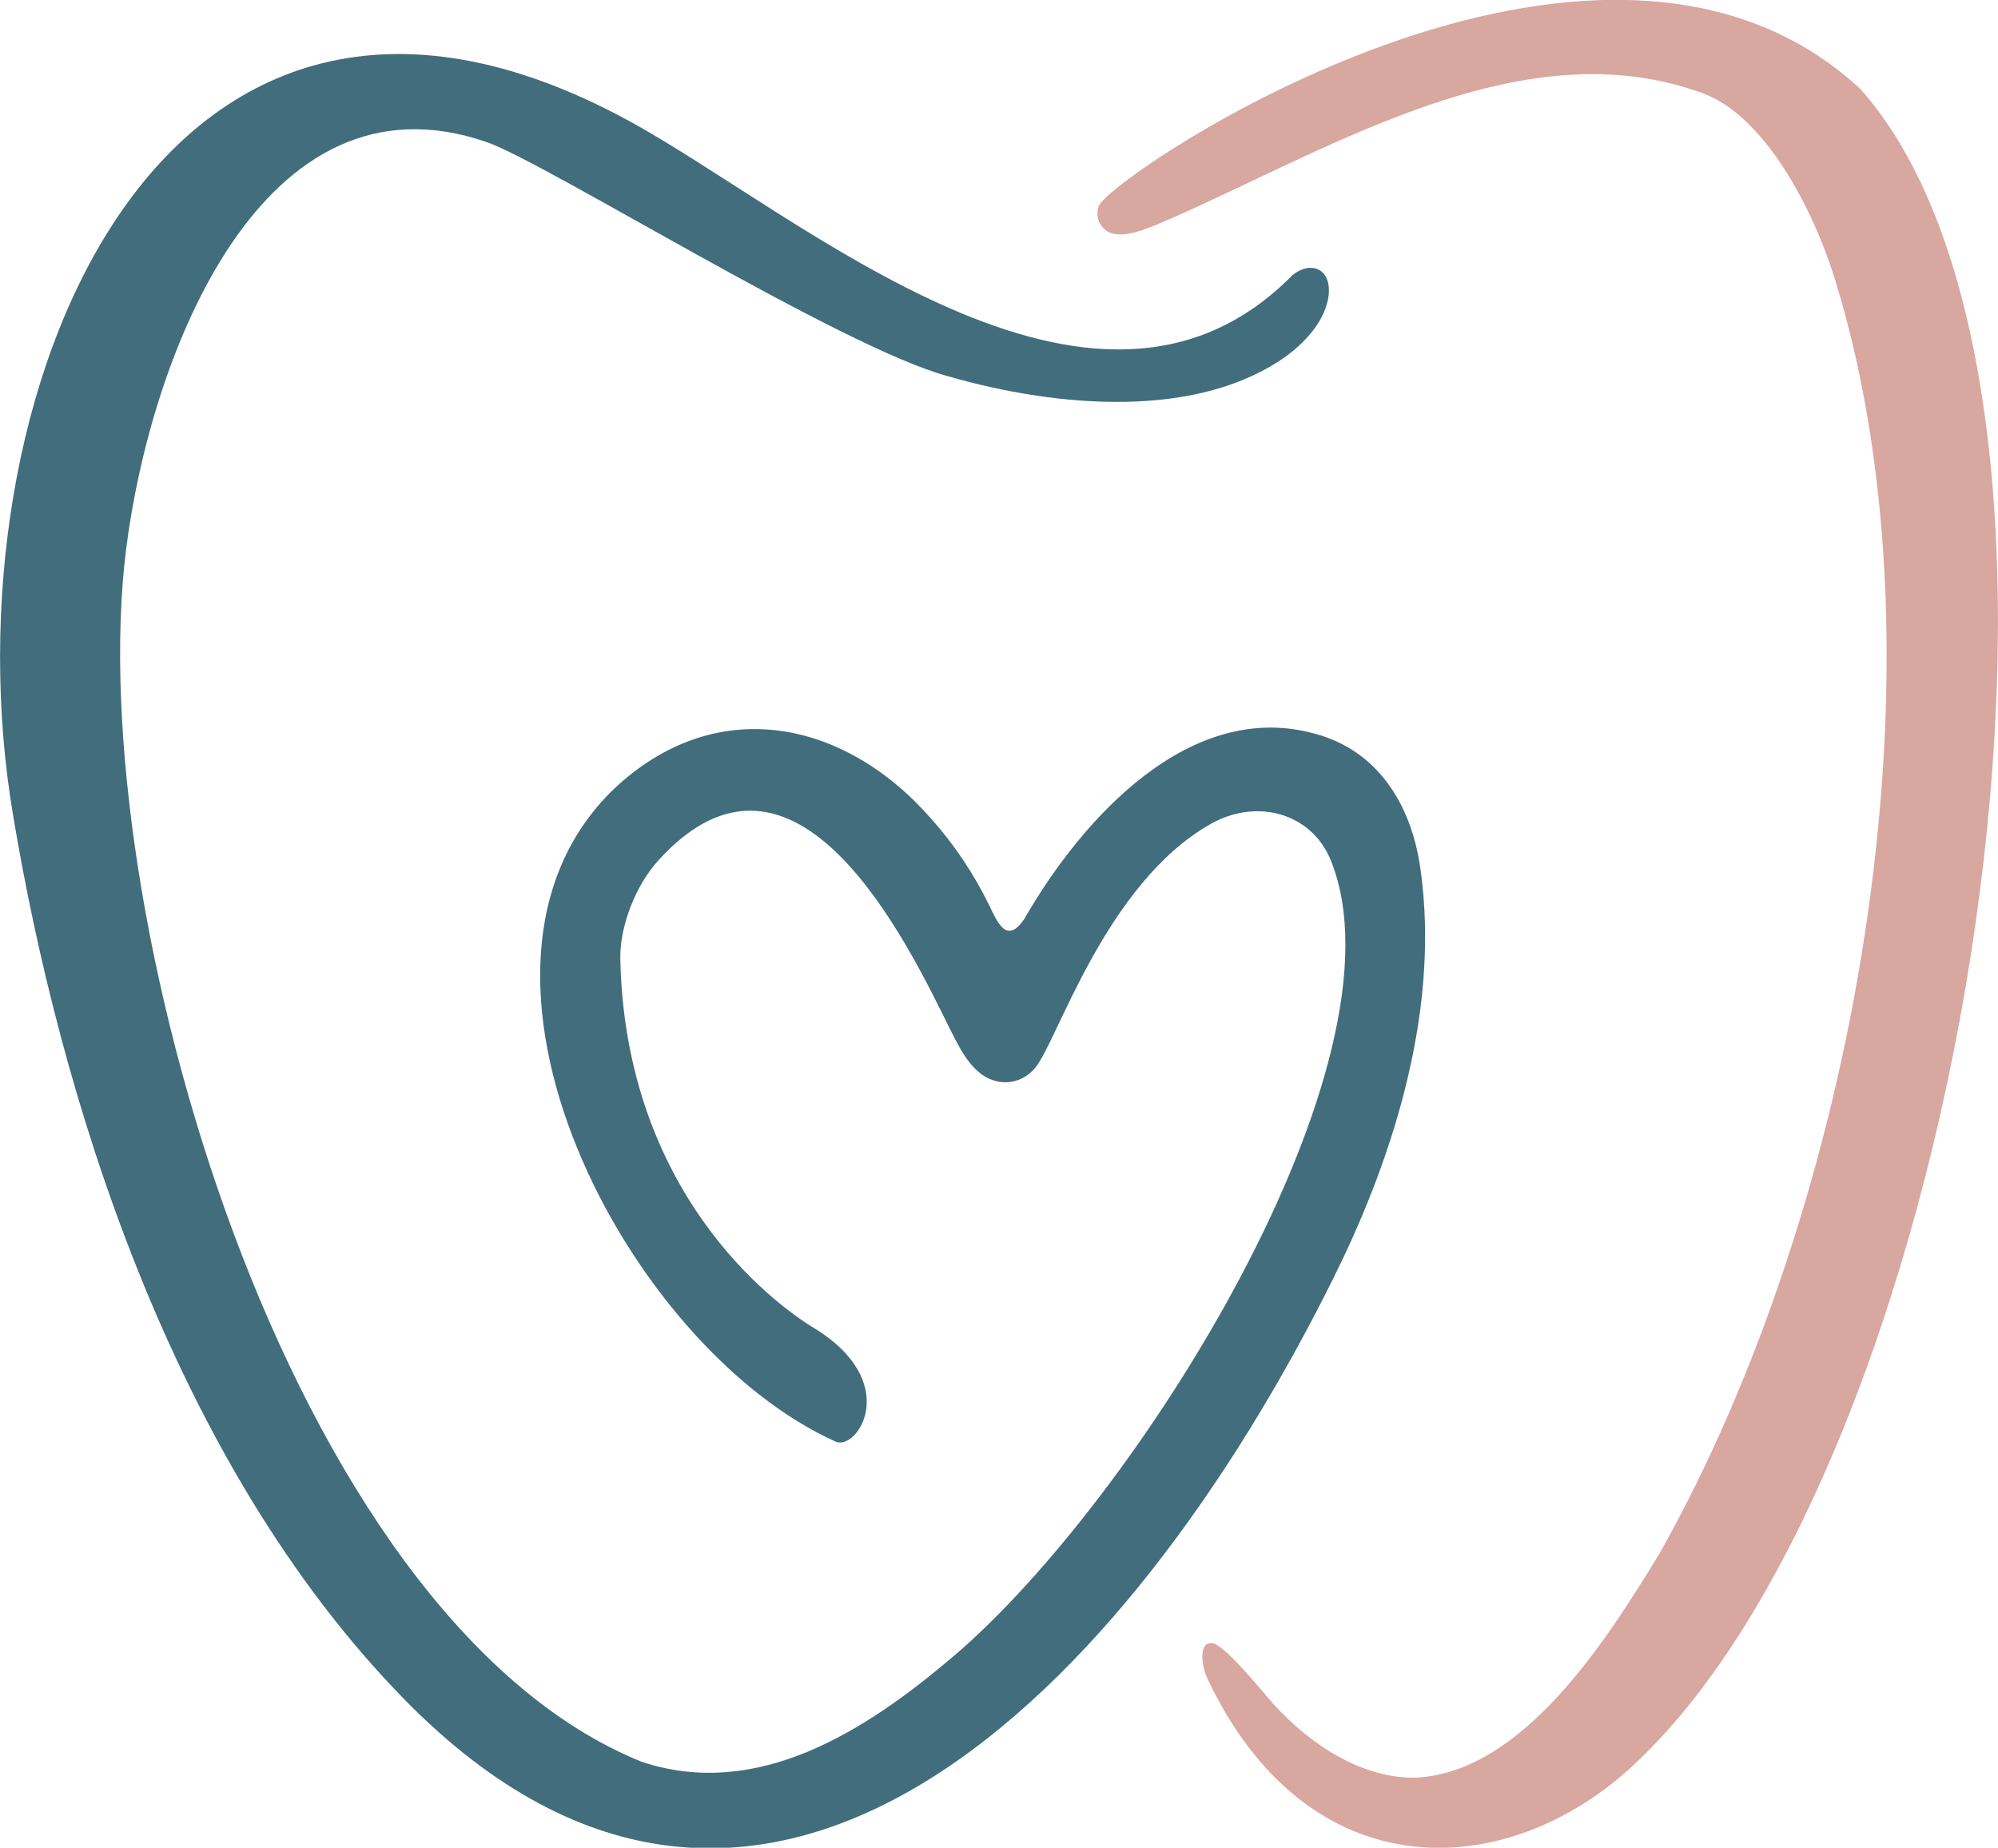
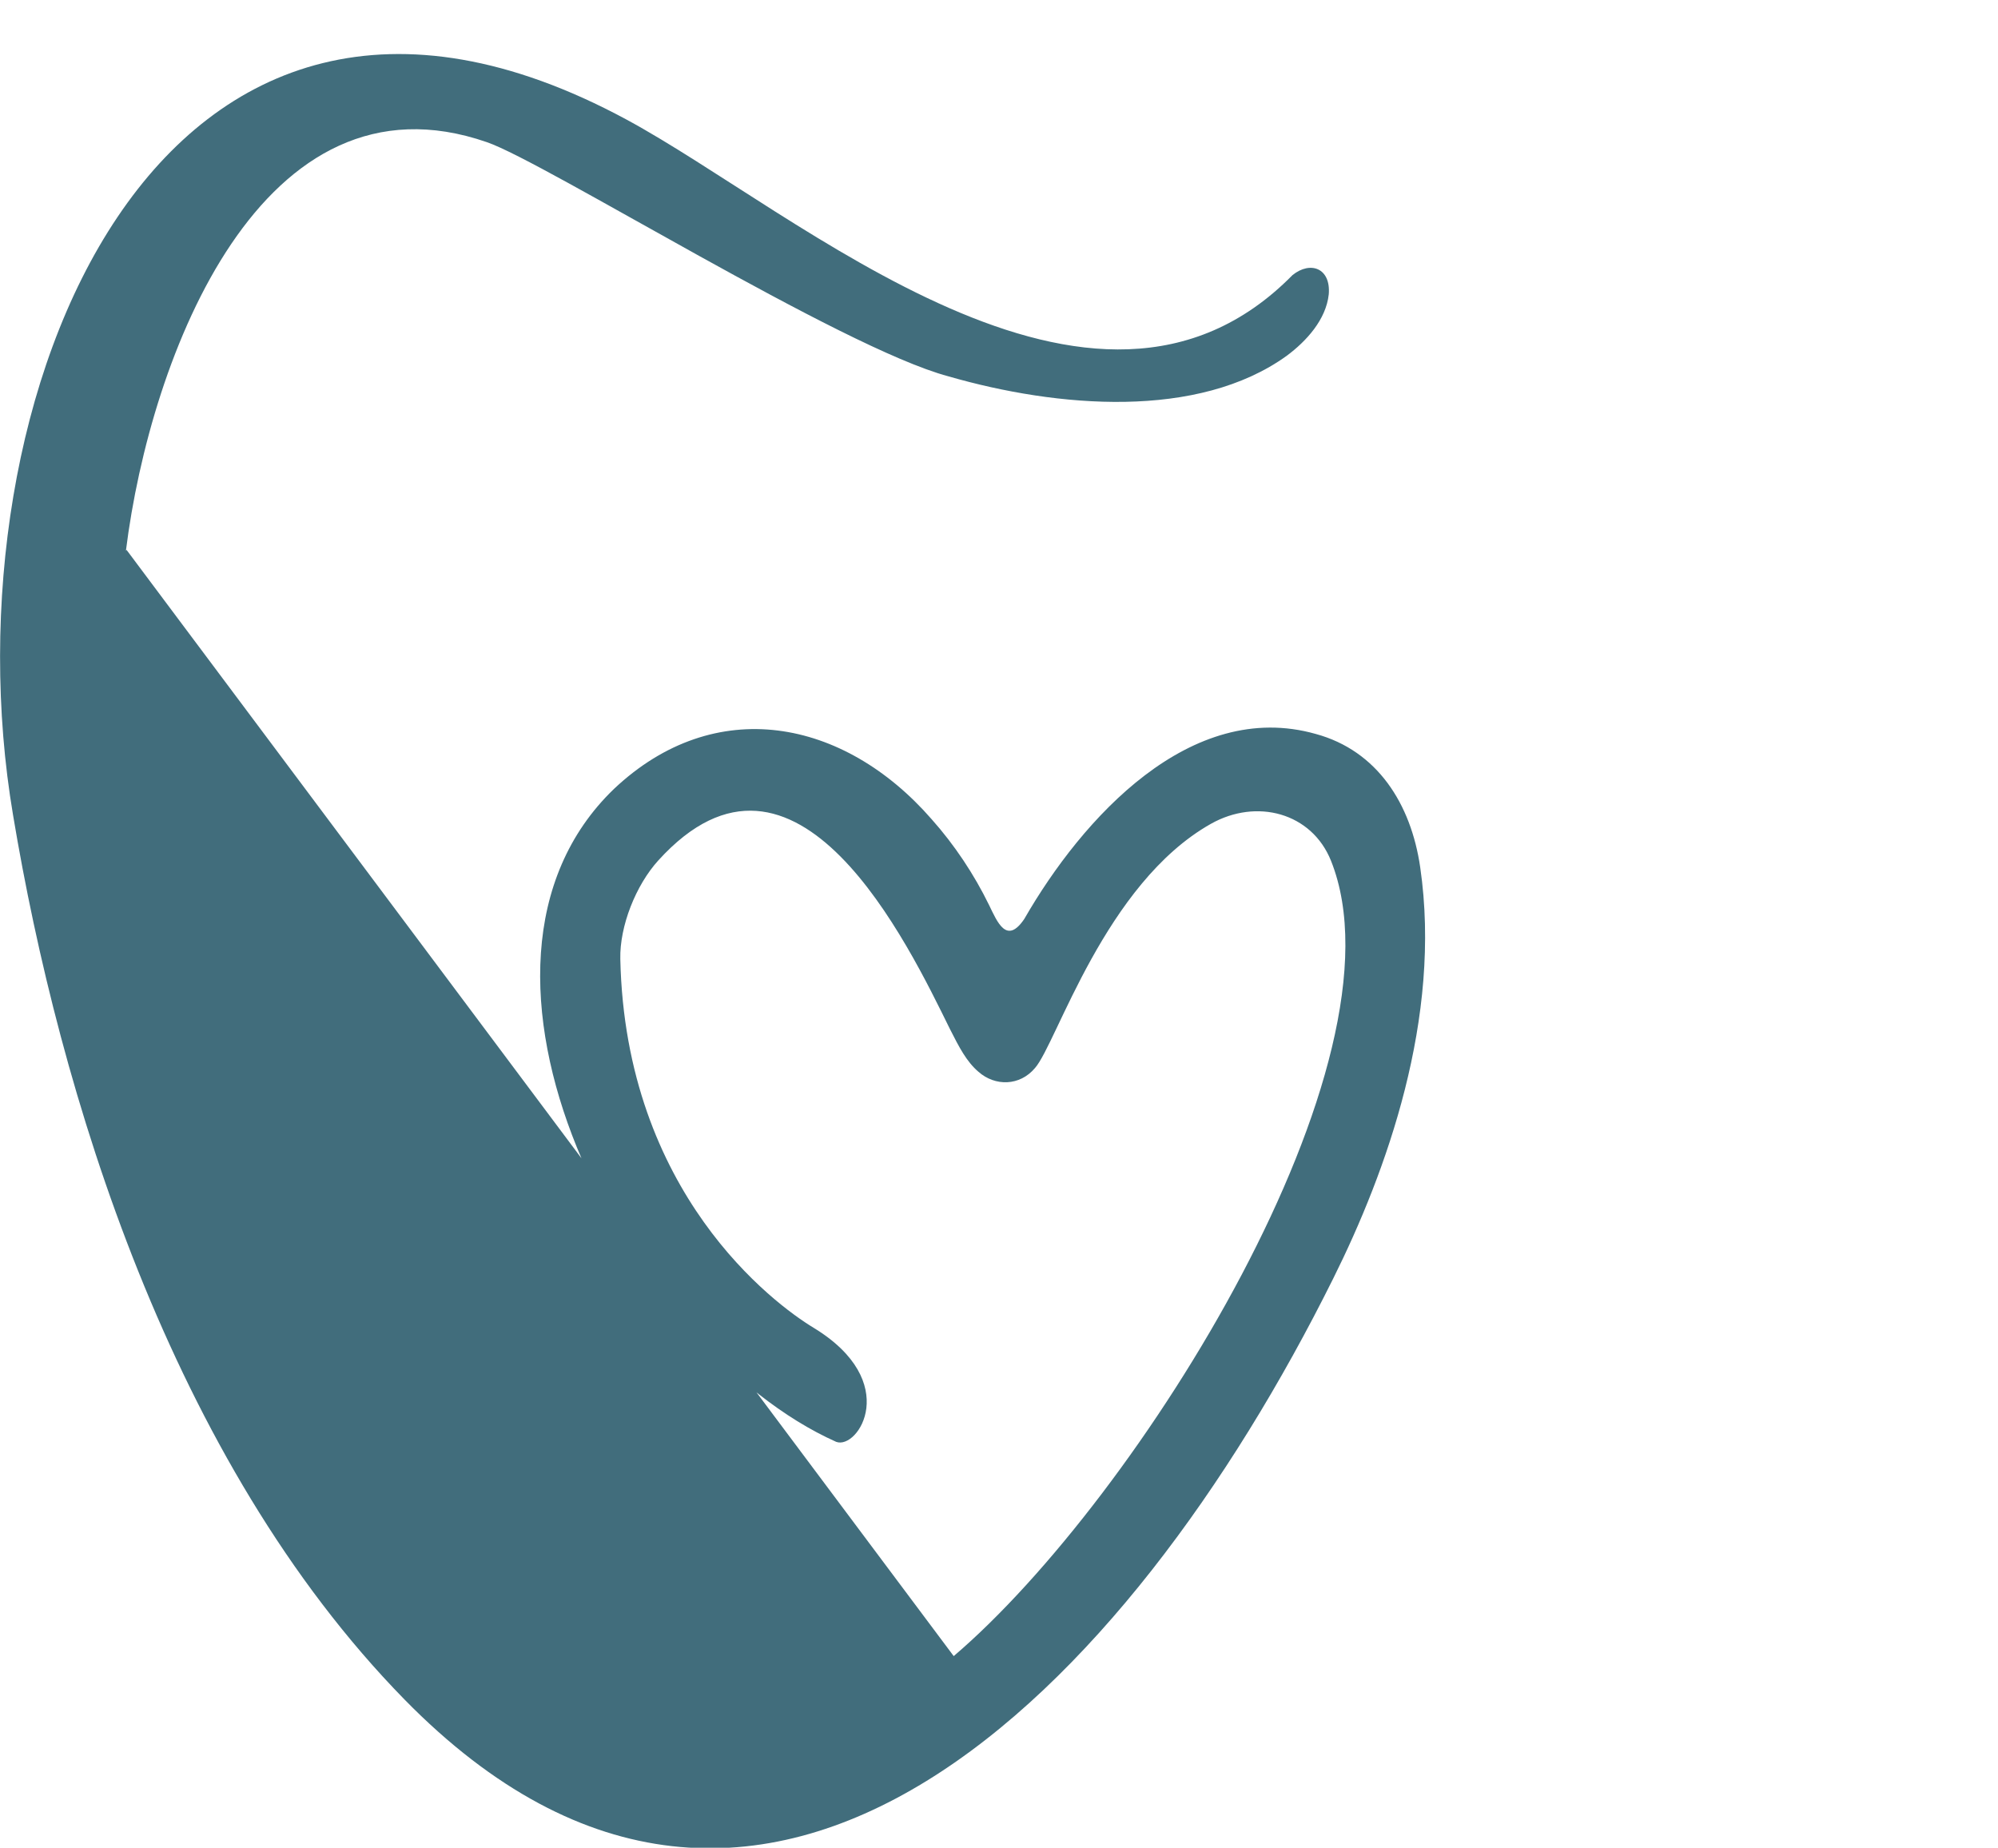
<svg xmlns="http://www.w3.org/2000/svg" id="Ebene_2" data-name="Ebene 2" viewBox="0 0 114.7 106.06">
  <defs>
    <style>
      .cls-1 {
        fill: #d8a7a0;
      }

      .cls-2 {
        fill: #416d7c;
      }
    </style>
  </defs>
  <g id="Ebene_1-2" data-name="Ebene 1">
    <g>
-       <path class="cls-2" d="M54.75,95.06c10.62-9.06,26.26-34.13,21.66-45.65-1.11-2.77-4.28-3.6-6.9-2.12-6.08,3.43-8.85,12.6-10.09,14.01-.88,1.05-2.3,1.06-3.25.22-.68-.58-1.11-1.41-1.64-2.46-2.36-4.78-8.82-18.4-16.74-9.67-1.29,1.42-2.22,3.77-2.18,5.65.29,13.45,8.81,19.79,11.09,21.17,5.1,3.1,2.56,7.03,1.3,6.55-12.04-5.38-23.41-27.23-12.75-37.48,5.8-5.47,13.19-4.04,18.23,1.74,1.32,1.48,2.44,3.17,3.3,4.93.48.99,1.01,2.29,2.02.8,3.33-5.79,9.55-12.66,16.74-10.62,3.52.96,5.46,4,5.99,7.65,1.26,8.66-1.94,17.47-4.99,23.6-11.8,23.74-32.75,45.16-53.32,24.17C9.79,83.83,3.4,62.68.75,46.79-3.27,23.02,9.02-7.68,35.96,6.86c9.89,5.34,26.8,20.55,38.24,8.93,1.03-.83,2.21-.4,2.08,1.11-.16,1.45-1.28,2.68-2.41,3.52-5.09,3.67-13.16,2.99-19.43,1.18-6.14-1.64-23.14-12.29-26.49-13.44C15.05,3.69,8.63,20.39,7.23,31.6c-2.5,20.2,9.16,61.24,29.59,69.52,6.63,2.22,12.85-1.73,17.9-6.04l.04-.03Z" />
-       <path class="cls-1" d="M106.81,5.12c15.68,17.65,6.22,78.13-12.95,96.12-7.4,6.95-18.86,7.3-24.59-4.99-.27-.59-.52-2.14.42-1.91.78.25,2.97,2.98,3.45,3.51,2.03,2.23,4.98,4.22,8.08,4.19,6.21-.26,11.04-7.94,14.06-12.89,11.18-19.83,16.85-50.74,10.15-72.82-1.31-4.39-4.15-9.68-7.66-10.97-10.2-3.75-20.92,2.92-30.49,7.16-1.15.49-2.41,1.07-3.27.91-.76-.09-1.21-.93-.92-1.63.8-1.78,28.6-20.64,43.68-6.72,0,0,.03.02.04.03Z" />
+       <path class="cls-2" d="M54.75,95.06c10.62-9.06,26.26-34.13,21.66-45.65-1.11-2.77-4.28-3.6-6.9-2.12-6.08,3.43-8.85,12.6-10.09,14.01-.88,1.05-2.3,1.06-3.25.22-.68-.58-1.11-1.41-1.64-2.46-2.36-4.78-8.82-18.4-16.74-9.67-1.29,1.42-2.22,3.77-2.18,5.65.29,13.45,8.81,19.79,11.09,21.17,5.1,3.1,2.56,7.03,1.3,6.55-12.04-5.38-23.41-27.23-12.75-37.48,5.8-5.47,13.19-4.04,18.23,1.74,1.32,1.48,2.44,3.17,3.3,4.93.48.99,1.01,2.29,2.02.8,3.33-5.79,9.55-12.66,16.74-10.62,3.52.96,5.46,4,5.99,7.65,1.26,8.66-1.94,17.47-4.99,23.6-11.8,23.74-32.75,45.16-53.32,24.17C9.79,83.83,3.4,62.68.75,46.79-3.27,23.02,9.02-7.68,35.96,6.86c9.89,5.34,26.8,20.55,38.24,8.93,1.03-.83,2.21-.4,2.08,1.11-.16,1.45-1.28,2.68-2.41,3.52-5.09,3.67-13.16,2.99-19.43,1.18-6.14-1.64-23.14-12.29-26.49-13.44C15.05,3.69,8.63,20.39,7.23,31.6l.04-.03Z" />
    </g>
  </g>
</svg>